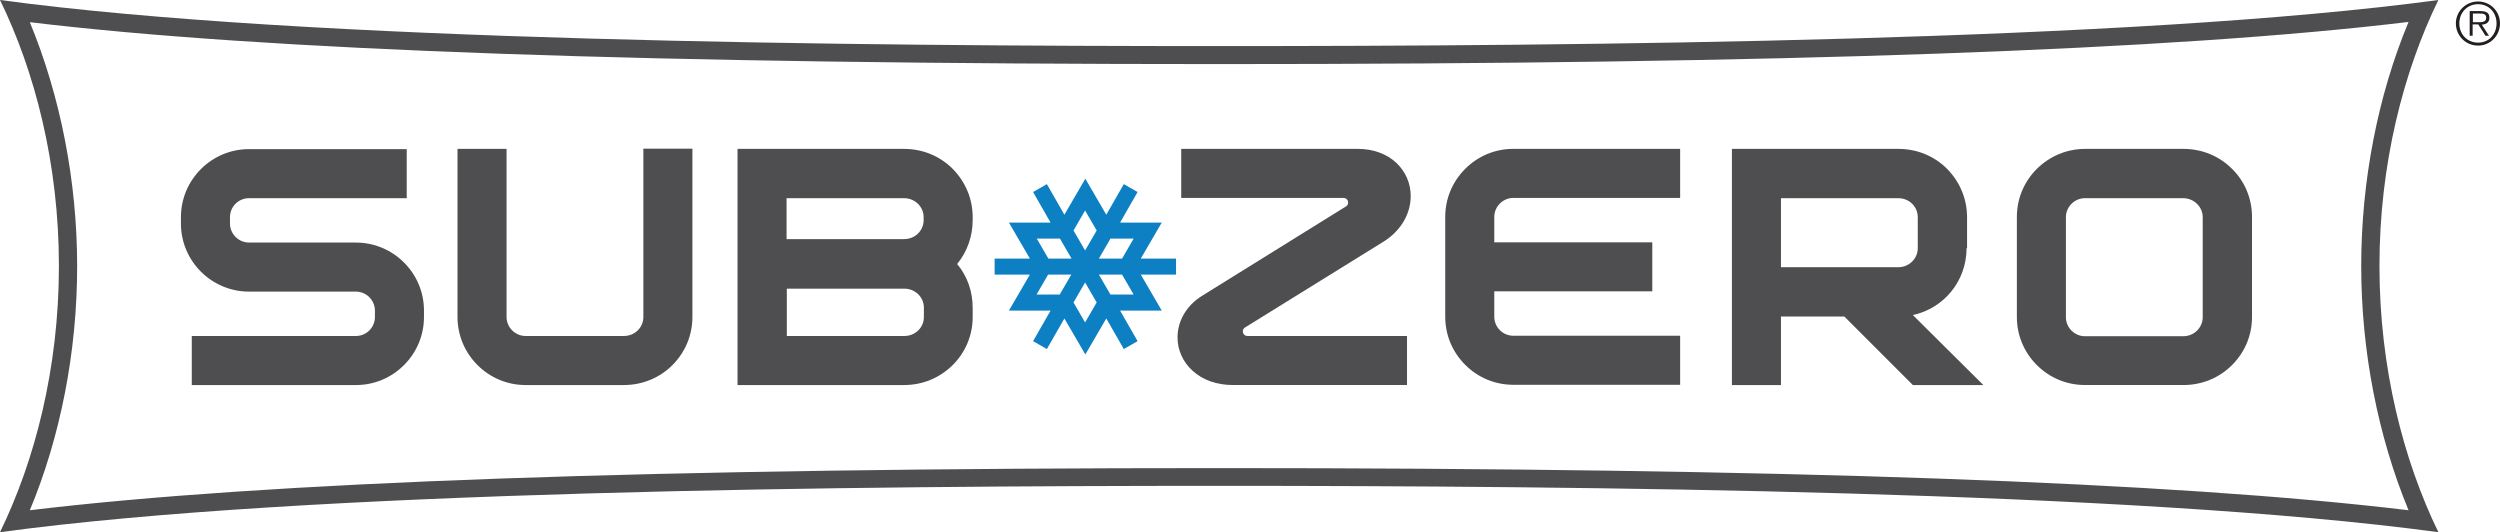
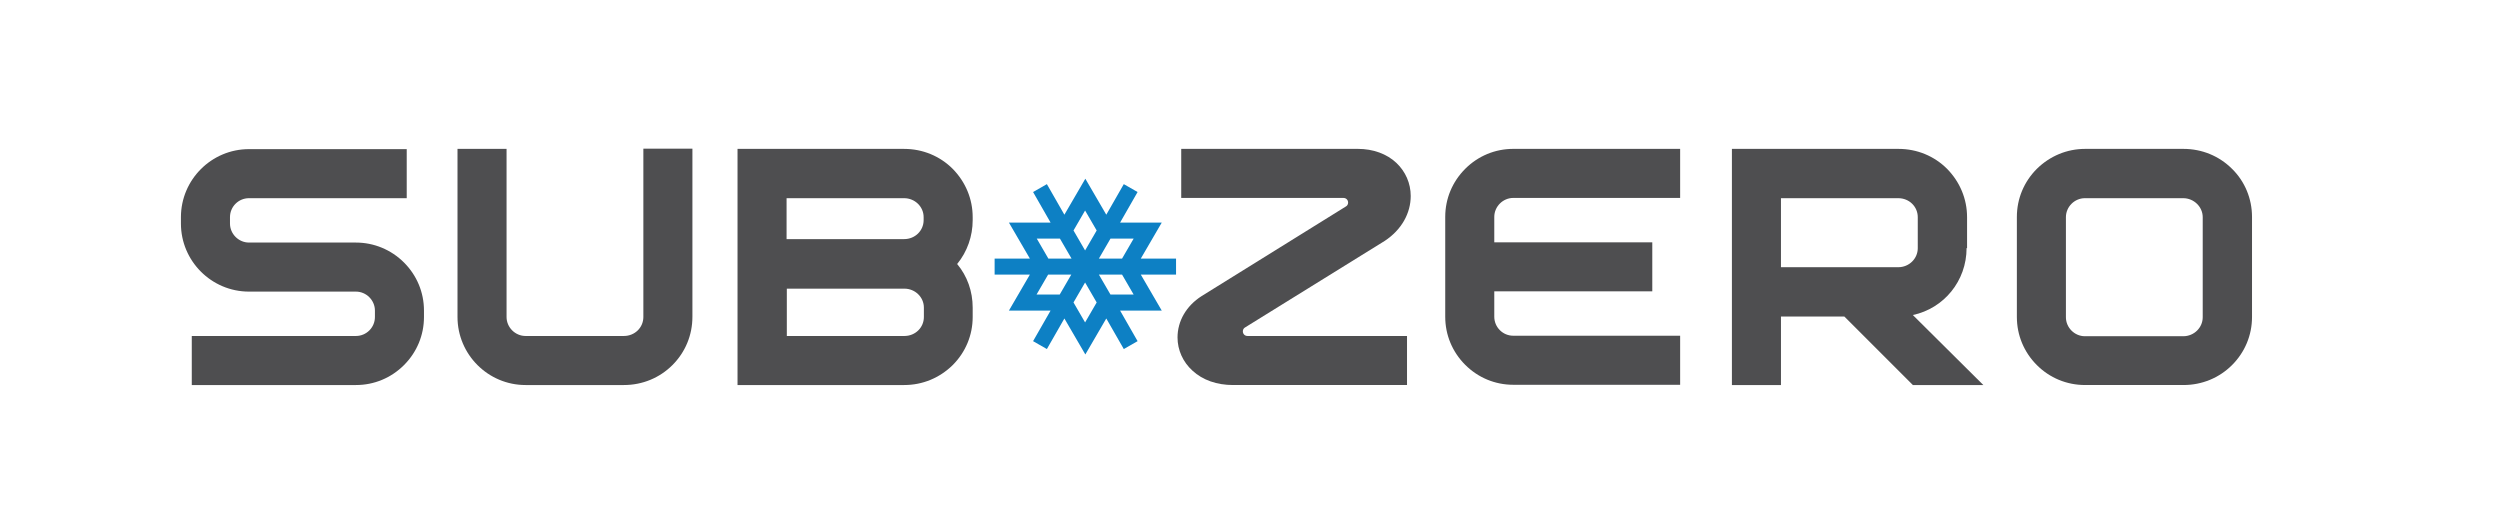
<svg xmlns="http://www.w3.org/2000/svg" id="_Слой_2" data-name="Слой 2" viewBox="0 0 101.42 21.59">
  <defs>
    <style>      .cls-1 {        fill: #231f20;      }      .cls-2 {        fill: #4e4e50;      }      .cls-3 {        fill: #0d80c4;      }    </style>
  </defs>
  <g id="_Слой_1-2" data-name="Слой 1">
    <g>
-       <path class="cls-2" d="M0,0c12.43,1.68,34.88,1.87,49.46,1.87s37.03-.19,49.46-1.87c-1.41,2.89-2.39,6.64-2.39,10.79s.98,7.9,2.39,10.8c-12.43-1.68-34.88-1.88-49.46-1.88s-37.03.19-49.46,1.88c1.41-2.89,2.39-6.64,2.39-10.8S1.41,2.89,0,0M95.79,10.79c0-3.43.67-6.9,1.92-9.9-9.53,1.15-25.34,1.71-48.25,1.71S10.74,2.05,1.21.9c1.24,3,1.92,6.46,1.92,9.9s-.67,6.9-1.92,9.9c9.53-1.15,25.34-1.71,48.25-1.71s38.71.56,48.25,1.71c-1.24-3-1.92-6.46-1.92-9.9" />
      <g>
        <path class="cls-3" d="M47.71,10.49h-1.43l.85-1.46h-1.69l.71-1.24-.56-.32-.71,1.24-.85-1.46-.85,1.46-.71-1.24-.56.32.71,1.24h-1.69l.85,1.46h-1.43v.65h1.43l-.85,1.46h1.69s-.71,1.24-.71,1.24l.56.32.71-1.24.85,1.46.85-1.46.71,1.24.56-.32-.71-1.24h1.69s-.85-1.46-.85-1.46h1.43v-.65ZM42.99,11.95h-.94l.47-.81h.94l-.47.81ZM42.53,10.49l-.47-.81h.94s.47.81.47.81h-.94ZM44.02,13.08l-.47-.81.47-.81.47.81-.47.81ZM44.02,10.16l-.47-.81.47-.81.47.81-.47.81ZM45.05,11.95l-.47-.81h.94l.47.81h-.94ZM45.52,10.49h-.94l.47-.81h.94l-.47.81Z" />
        <path class="cls-2" d="M14.44,9.84h-4.34c-.42,0-.77-.35-.77-.77v-.26c0-.43.35-.77.77-.77h6.4v-1.99h-6.4c-1.52,0-2.76,1.24-2.76,2.76v.26c0,1.52,1.24,2.76,2.76,2.76h4.34c.42,0,.77.35.77.77v.26c0,.43-.35.77-.77.77h-6.66v1.99h6.66c.74,0,1.43-.29,1.95-.81.52-.52.81-1.21.81-1.95v-.26c0-.74-.29-1.43-.81-1.95-.52-.52-1.22-.81-1.95-.81" />
        <path class="cls-2" d="M26.1,12.86c0,.43-.35.77-.79.77h-3.99c-.42,0-.77-.35-.77-.77v-6.82h-1.99v6.82c0,1.52,1.24,2.76,2.76,2.76h3.99c.75,0,1.45-.29,1.97-.81.52-.52.81-1.21.81-1.96v-6.82h-1.99v6.82Z" />
        <path class="cls-2" d="M36.68,6.04h-6.76v9.58h6.76c.75,0,1.44-.29,1.97-.81.52-.52.81-1.21.81-1.95v-.38c0-.66-.22-1.28-.63-1.77.41-.5.63-1.13.63-1.78v-.12c0-.74-.29-1.43-.81-1.96-.52-.52-1.22-.81-1.97-.81M31.92,11.71h4.77c.43,0,.79.34.79.77v.38c0,.43-.35.77-.79.77h-4.77v-1.93ZM36.68,9.7h-4.77v-1.66h4.77c.43,0,.79.34.79.77v.12c0,.43-.35.77-.79.77" />
        <path class="cls-2" d="M59.44,6.85c-.52.52-.81,1.21-.81,1.95v4.05c0,.74.29,1.43.81,1.95.52.52,1.21.81,1.95.81h6.77v-1.99h-6.77c-.43,0-.77-.35-.77-.77v-1.03h6.41v-1.99h-6.41v-1.03c0-.42.35-.77.77-.77h6.77v-1.99h-6.77c-.74,0-1.43.29-1.95.81" />
        <path class="cls-2" d="M79.8,10.07v-1.26c0-.74-.29-1.43-.81-1.96-.52-.52-1.22-.81-1.97-.81h-6.76v9.58h1.99v-2.78h2.57l2.78,2.78h2.86l-2.86-2.84c1.26-.27,2.18-1.38,2.18-2.72M72.25,8.04h4.76c.44,0,.79.34.79.77v1.26c0,.42-.35.77-.79.77h-4.76v-2.8Z" />
        <path class="cls-2" d="M90.55,6.85c-.52-.52-1.22-.81-1.97-.81h-3.99c-.74,0-1.43.29-1.96.81-.52.52-.81,1.21-.81,1.95v4.06c0,.74.29,1.43.81,1.95.52.52,1.21.81,1.96.81h3.99c.75,0,1.45-.29,1.97-.81.52-.52.81-1.21.81-1.95v-4.06c0-.74-.29-1.44-.81-1.95M83.81,8.81c0-.42.35-.77.77-.77h3.99c.43,0,.79.35.79.77v4.06c0,.42-.35.77-.79.77h-3.99c-.42,0-.77-.35-.77-.77v-4.06Z" />
        <path class="cls-2" d="M50.61,13.63c-.11,0-.19-.08-.19-.19,0-.06.03-.12.08-.15l5.68-3.52c.68-.45,1.05-1.12,1.05-1.82,0-.51-.21-.99-.58-1.34-.39-.37-.95-.57-1.56-.57h-7.17v1.99h6.58c.11,0,.19.08.19.19,0,.06-.03.12-.08.15l-5.86,3.64c-.63.4-.98,1.02-.98,1.68,0,.51.22,1,.61,1.35.41.38.99.58,1.64.58h7.06v-1.99h-6.46Z" />
      </g>
-       <path class="cls-1" d="M99.63.95c0-.49.4-.89.9-.89s.89.4.89.89-.39.9-.89.9-.9-.4-.9-.9M101.28.95c0-.44-.31-.78-.75-.78s-.76.34-.76.78.32.78.76.78.75-.34.75-.78M100.98,1.45h-.15l-.29-.46h-.23v.46h-.12V.45h.44c.27,0,.36.1.36.27,0,.2-.14.27-.31.28l.3.46ZM100.51.9c.14,0,.35.02.35-.18,0-.16-.13-.17-.25-.17h-.29v.35s.19,0,.19,0Z" />
    </g>
  </g>
</svg>